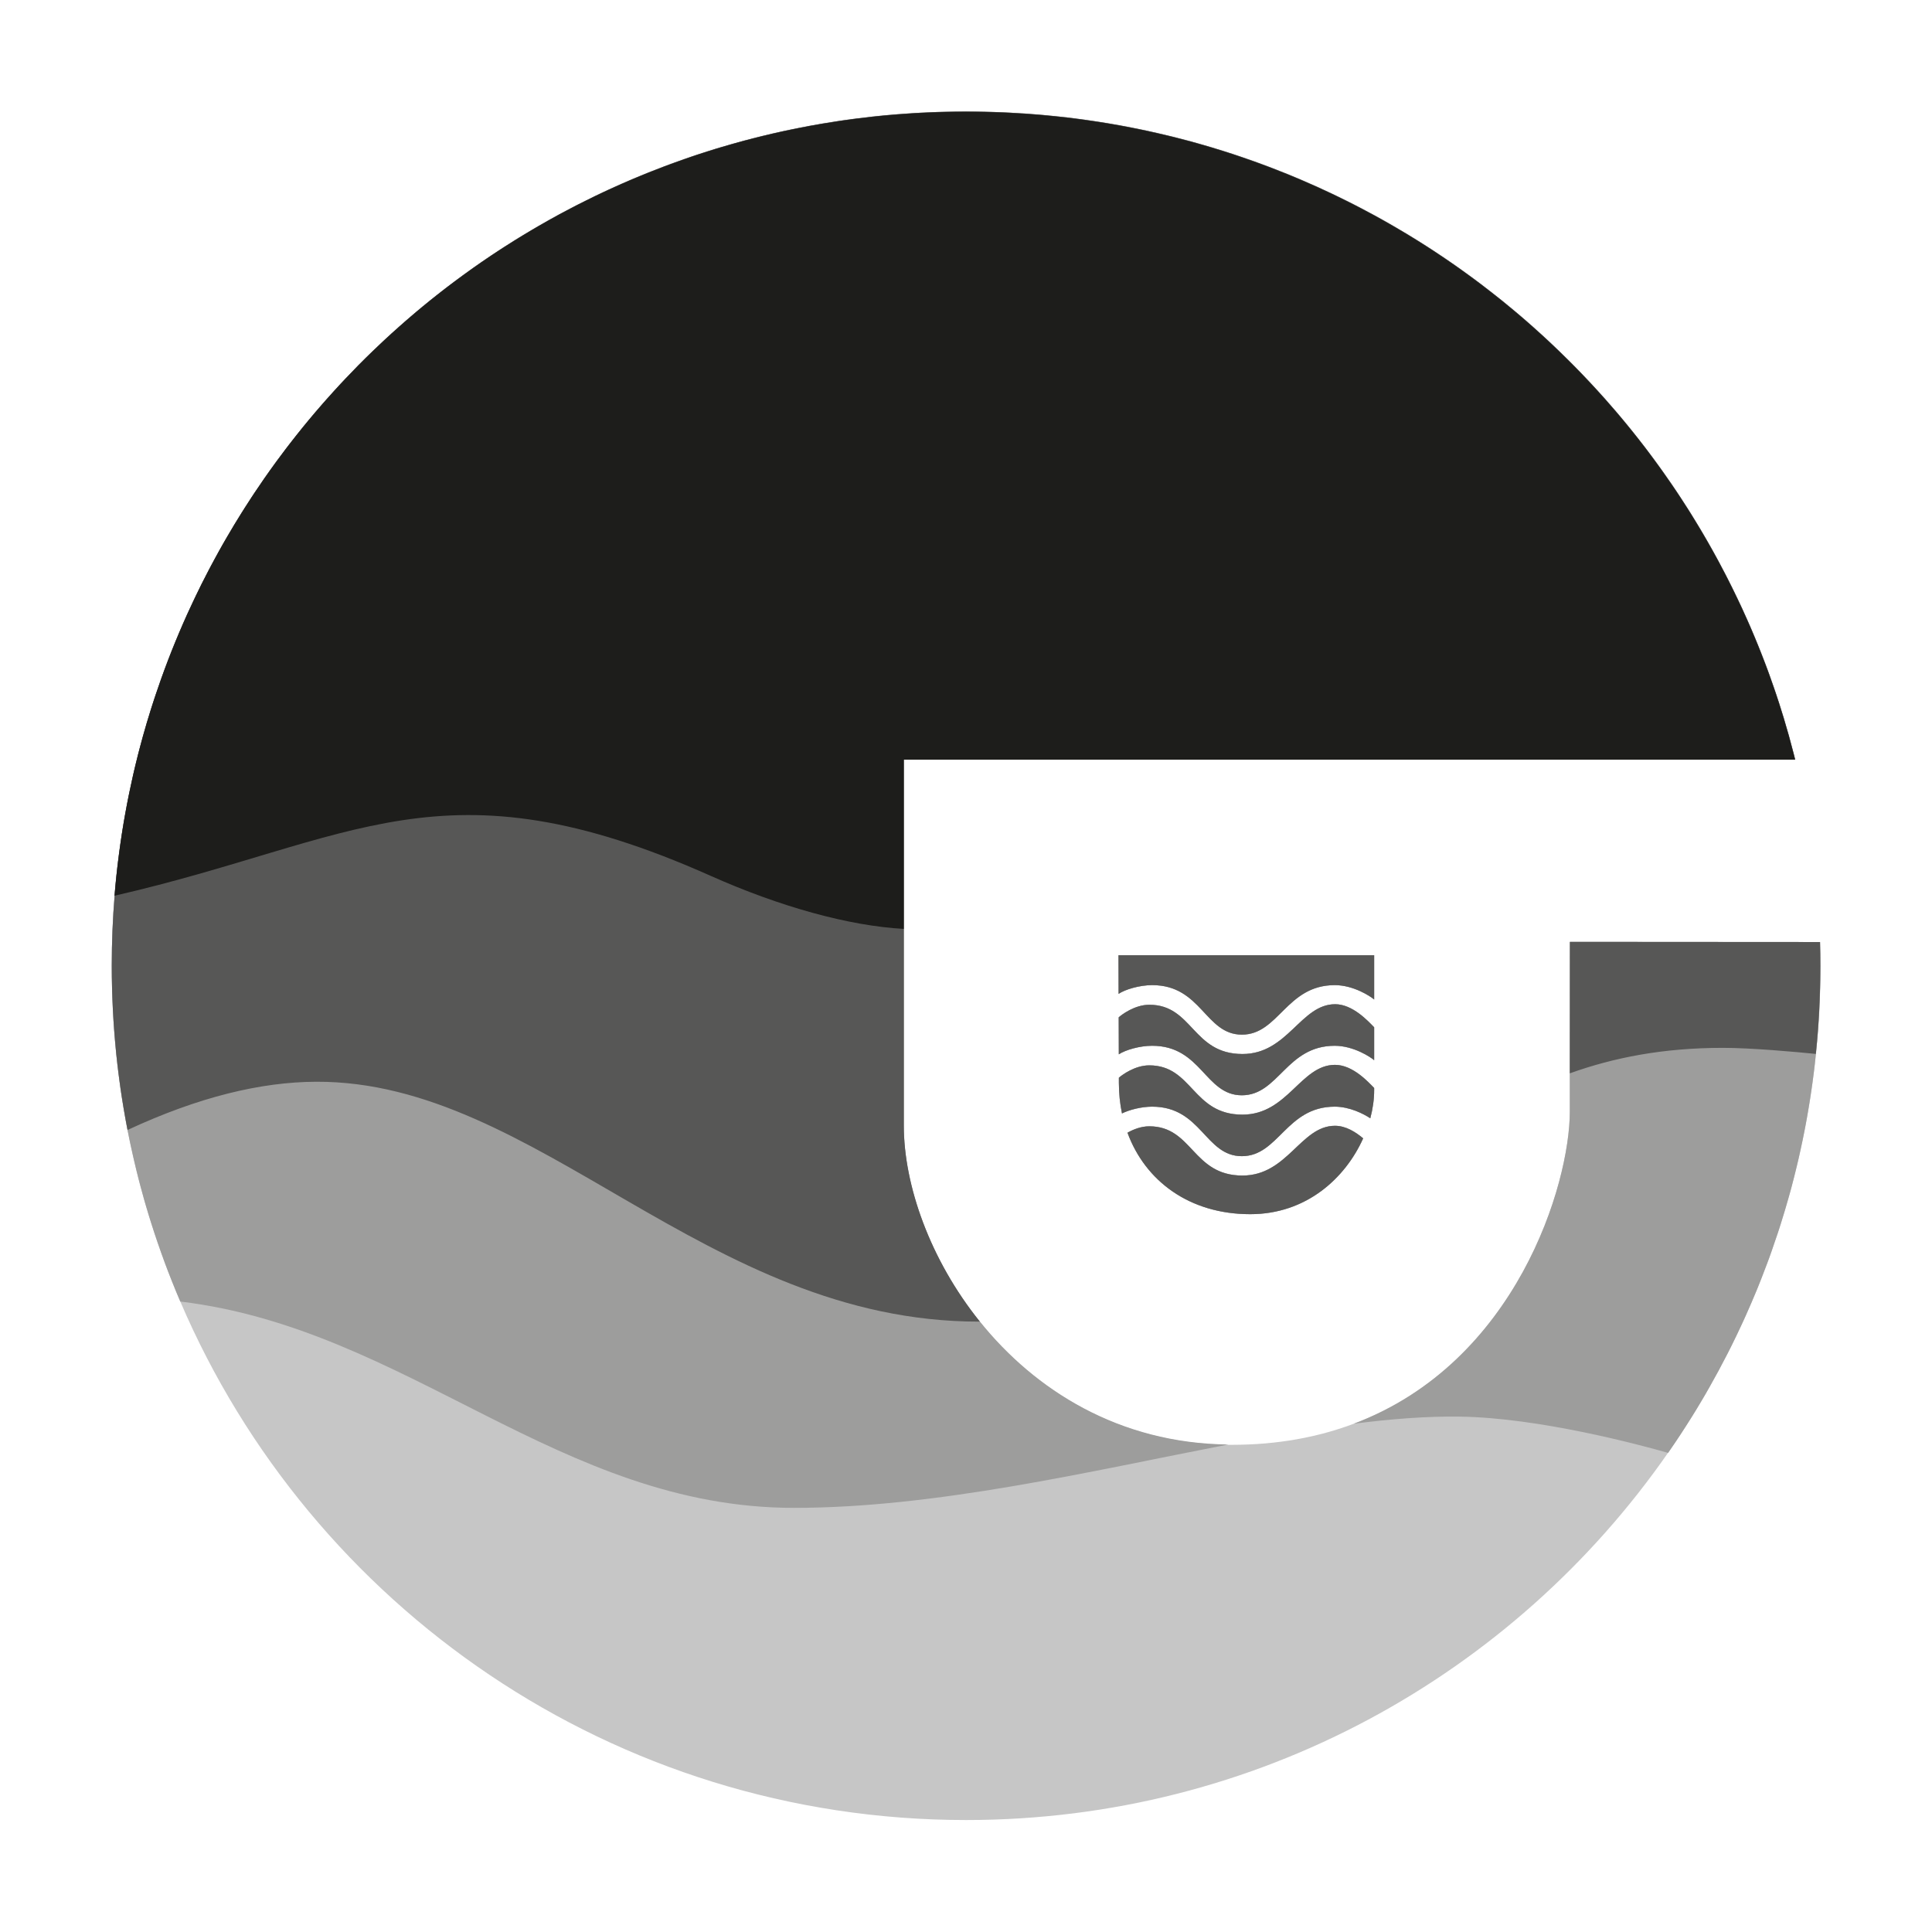
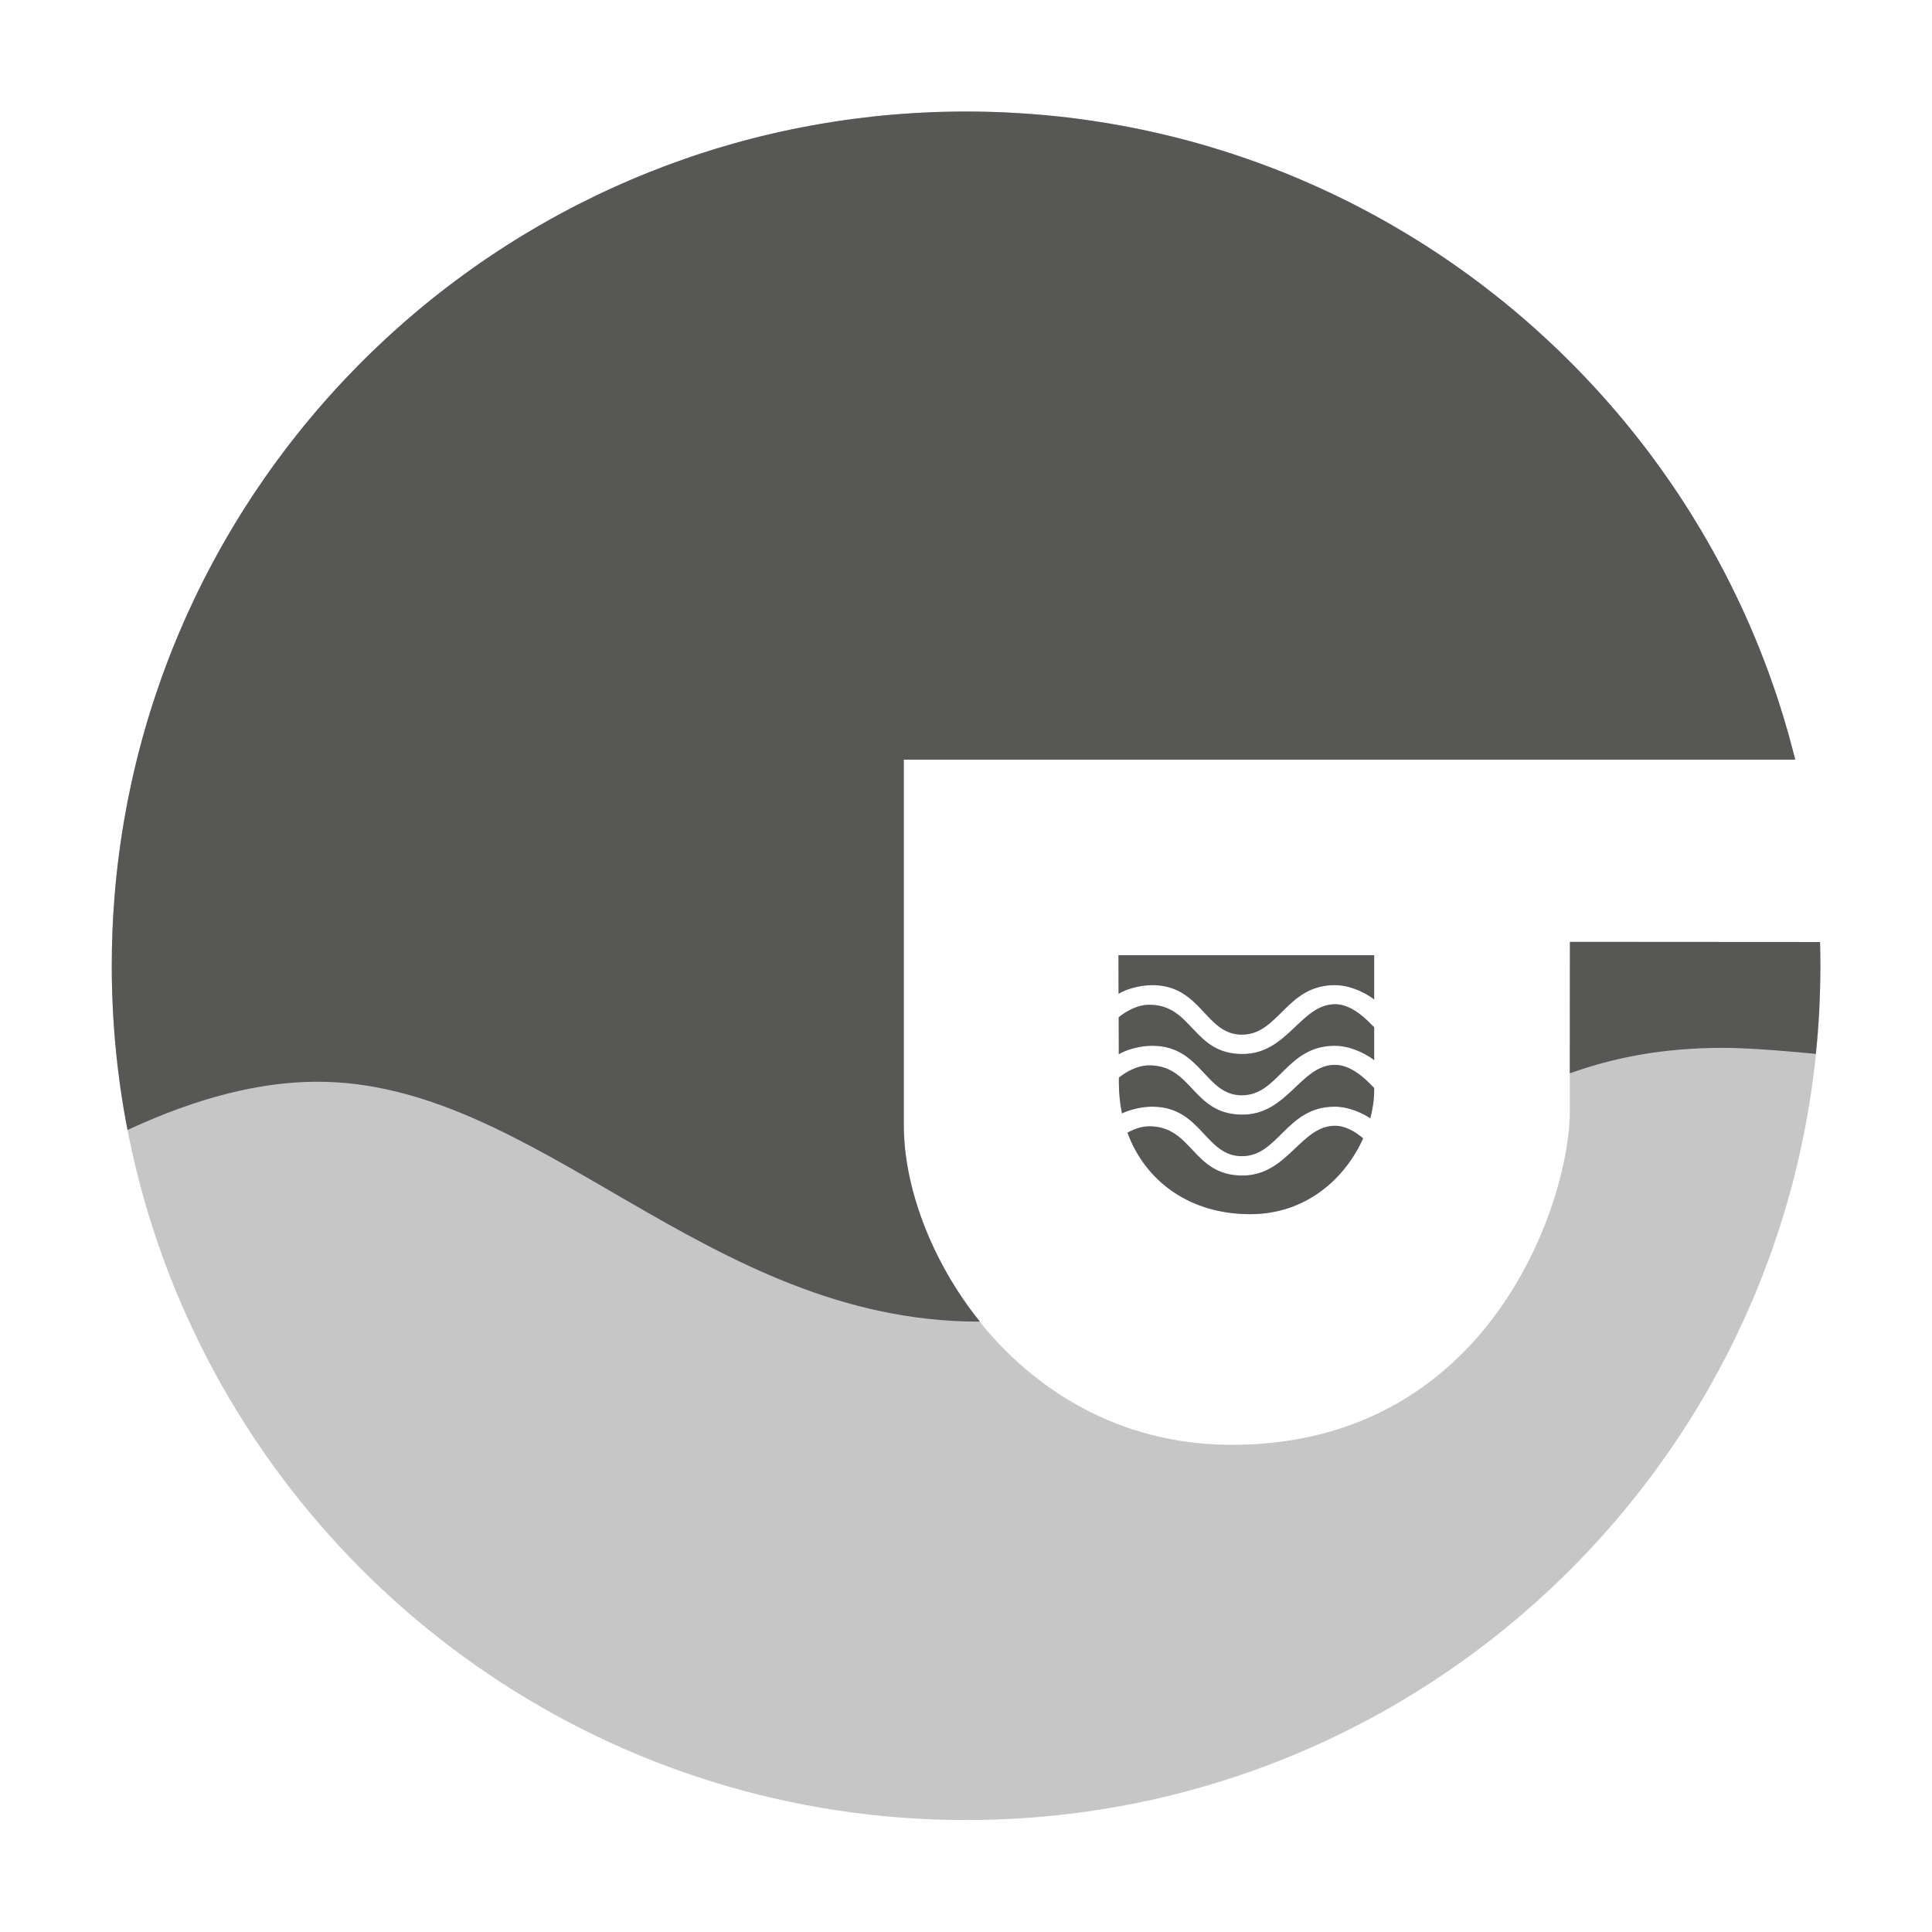
<svg xmlns="http://www.w3.org/2000/svg" id="Ebene_2" viewBox="0 0 1080 1080">
  <defs>
    <style>.cls-1{fill:#575756;}.cls-2{fill:#9d9d9c;}.cls-3{fill:#c6c6c6;}.cls-4{fill:#1d1d1b;}</style>
  </defs>
  <path class="cls-3" d="m746.31,561.37c-19.2,0-26.47,27.83-51.74,27.83-28.01,0-27.79-27.53-52.1-27.53-8.23,0-15.55,5.62-17.11,7.03h0s.06,20.67.06,20.67c3.65-2.43,11.65-4.78,18.64-4.78,27.59,0,29.56,27.68,50.14,27.68s24.86-27.68,51.91-27.68c10.61,0,20.24,6.44,22.05,8.07v-18.4c-3.31-3.35-11.92-12.9-21.85-12.9Zm-.03,67.95c-19.2,0-26.47,27.82-51.74,27.82-28.02,0-27.79-27.53-52.1-27.53-4.63,0-8.97,1.78-12.17,3.57,9.92,27.04,34.67,45.55,68.63,45.55,31.38,0,53.16-20.18,63.11-42.39-4.16-3.51-9.7-7.02-15.73-7.02Zm0-34.06c-19.2,0-26.47,27.83-51.74,27.83-28.02,0-27.79-27.55-52.1-27.55-8.02,0-15.16,5.33-16.98,6.9v2.86c.01,5.91.6,11.65,1.74,17.11,4.1-2.03,10.86-3.78,16.86-3.78,27.59,0,29.56,27.68,50.14,27.68s24.86-27.68,51.91-27.68c8.35,0,16.09,3.98,19.89,6.49,1.43-5.36,2.16-10.66,2.16-15.65v-1.29c-3.3-3.33-11.92-12.92-21.88-12.92Zm-121.04-61.28l.06,21.59c3.59-2.44,11.7-4.88,18.79-4.88,27.59,0,29.56,27.68,50.14,27.68s24.86-27.68,51.91-27.68c10.57,0,20.15,6.37,22.02,8.05v-24.76h-142.92Zm392.14-7.38l-139.79-.09-.05,73.49v21.4c-.01,40.42-29.68,140.18-120.73,174.46-19.75,7.45-42.38,11.8-68.24,11.8-.69,0-1.38,0-2.05-.01-61.05-.65-107.98-30.41-138.77-68.69-27.86-34.63-42.54-76.26-42.54-109.64v-204.66h498.33c-.29-1.16-.57-2.3-.87-3.46-1.7-6.69-3.56-13.34-5.55-19.9-.83-2.76-1.69-5.49-2.57-8.22-.17-.52-.34-1.04-.51-1.56-.4-1.24-.81-2.47-1.22-3.69-.42-1.24-.83-2.47-1.26-3.69-.85-2.48-1.72-4.94-2.61-7.4-.29-.77-.56-1.52-.84-2.29-.39-1.07-.79-2.13-1.2-3.2-.45-1.21-.91-2.4-1.38-3.6-.39-1-.77-2-1.17-2.99-.51-1.29-1.01-2.56-1.53-3.84-.64-1.59-1.27-3.16-1.94-4.72-.47-1.13-.95-2.26-1.43-3.38-.39-.91-.78-1.82-1.17-2.73-.56-1.3-1.13-2.61-1.72-3.9-.49-1.12-.99-2.24-1.51-3.34-.32-.74-.66-1.5-1.01-2.24-.4-.9-.82-1.78-1.25-2.68-.55-1.18-1.1-2.37-1.68-3.54-.65-1.35-1.29-2.69-1.95-4.03-.35-.74-.72-1.49-1.09-2.22-.73-1.48-1.47-2.95-2.22-4.42-.47-.91-.92-1.82-1.39-2.72-1.13-2.2-2.29-4.39-3.46-6.57-.45-.84-.91-1.7-1.38-2.55-.68-1.25-1.35-2.48-2.04-3.71-.86-1.55-1.72-3.08-2.6-4.61-.55-.96-1.09-1.92-1.66-2.89,0-.01-.01-.04-.04-.05-.48-.84-.98-1.7-1.48-2.55-.56-.96-1.12-1.91-1.7-2.86-.29-.48-.57-.96-.86-1.43-.7-1.2-1.42-2.37-2.16-3.55-.36-.59-.73-1.18-1.09-1.77-.35-.59-.71-1.17-1.09-1.76-.51-.81-1.01-1.62-1.53-2.43-1.24-1.95-2.5-3.9-3.77-5.84-.6-.91-1.2-1.83-1.81-2.74-.61-.91-1.22-1.82-1.83-2.73-.57-.85-1.14-1.69-1.73-2.54-1.16-1.69-2.33-3.37-3.51-5.04-.47-.66-.94-1.33-1.4-1.99-.68-.96-1.36-1.91-2.05-2.86-.96-1.34-1.94-2.68-2.92-4-.95-1.29-1.91-2.57-2.87-3.85l-2.22-2.93c-1.18-1.55-2.38-3.09-3.6-4.63-.96-1.24-1.94-2.46-2.93-3.68-.05-.09-.13-.18-.21-.27-.38-.48-.77-.96-1.17-1.44-.04-.08-.1-.14-.18-.22-.72-.9-1.44-1.79-2.18-2.68-.95-1.16-1.9-2.3-2.86-3.44-.95-1.14-1.91-2.29-2.89-3.42-1.94-2.26-3.89-4.51-5.88-6.75-1.27-1.43-2.55-2.85-3.84-4.26-.59-.66-1.2-1.31-1.81-1.98-.71-.79-1.44-1.57-2.17-2.35-.91-.98-1.82-1.95-2.76-2.93-.95-1.01-1.91-2.02-2.87-3.02-.75-.79-1.52-1.57-2.29-2.35-.75-.79-1.52-1.57-2.3-2.34-.86-.87-1.72-1.73-2.57-2.57-1.74-1.74-3.48-3.45-5.24-5.14-1.31-1.27-2.64-2.54-3.97-3.78-.65-.62-1.31-1.24-1.96-1.85-.17-.17-.34-.33-.52-.48-.64-.6-1.27-1.18-1.91-1.77-.68-.62-1.35-1.25-2.03-1.85-1.42-1.29-2.83-2.56-4.26-3.84-1.34-1.2-2.69-2.38-4.04-3.55-.86-.75-1.73-1.5-2.6-2.24-.65-.56-1.3-1.12-1.96-1.66-.65-.56-1.31-1.11-1.96-1.65-2.09-1.75-4.2-3.48-6.3-5.19-.53-.43-1.05-.85-1.59-1.27-1.62-1.3-3.26-2.59-4.89-3.86-1.81-1.43-3.63-2.82-5.46-4.21-.77-.57-1.53-1.14-2.3-1.73-.75-.57-1.52-1.13-2.27-1.69-.77-.57-1.53-1.13-2.3-1.68-.05-.05-.1-.09-.16-.12-1.26-.92-2.52-1.83-3.78-2.73-.59-.43-1.16-.83-1.74-1.24-1.24-.88-2.47-1.75-3.72-2.61-1.34-.94-2.69-1.86-4.04-2.77-1.82-1.25-3.65-2.47-5.49-3.67-.81-.52-1.6-1.05-2.4-1.57-.81-.53-1.61-1.05-2.42-1.56-1.61-1.04-3.24-2.07-4.86-3.08-4.06-2.54-8.16-5.01-12.3-7.41-1.17-.69-2.34-1.36-3.51-2.03-1.53-.88-3.07-1.75-4.61-2.61-1.3-.73-2.6-1.44-3.91-2.16-2.33-1.27-4.65-2.51-6.99-3.73-.74-.39-1.5-.78-2.25-1.17-.75-.4-1.5-.78-2.25-1.16-1.3-.66-2.61-1.33-3.93-1.98-1.91-.96-3.82-1.9-5.75-2.82-.87-.42-1.74-.83-2.61-1.25-5.29-2.52-10.65-4.94-16.05-7.25-.83-.35-1.65-.71-2.48-1.07-4.32-1.83-8.67-3.59-13.05-5.28-1.46-.57-2.91-1.13-4.37-1.68-1.95-.74-3.91-1.47-5.88-2.17-.64-.23-1.27-.47-1.91-.69-2.22-.81-4.45-1.57-6.68-2.33-1.66-.57-3.33-1.13-5-1.68-1.57-.52-3.15-1.03-4.73-1.52-2.35-.75-4.71-1.48-7.07-2.18-1.55-.47-3.11-.92-4.65-1.36-.91-.27-1.82-.53-2.73-.78-.91-.26-1.82-.52-2.73-.77-.71-.2-1.43-.39-2.14-.59-2.87-.78-5.77-1.53-8.67-2.25-.66-.17-1.34-.34-2-.49-2.34-.59-4.68-1.14-7.02-1.66-1.5-.35-3-.69-4.5-1.01-.65-.16-1.3-.3-1.96-.43-.98-.22-1.96-.43-2.95-.62-7.85-1.64-15.77-3.08-23.76-4.32-1.05-.17-2.11-.33-3.16-.48-1.68-.26-3.35-.49-5.03-.73-1.5-.21-3-.42-4.51-.6-3.22-.42-6.47-.81-9.72-1.14-.82-.09-1.65-.18-2.48-.26-4.52-.47-9.06-.87-13.62-1.2-.77-.05-1.53-.12-2.3-.17-3.24-.22-6.47-.42-9.71-.57-.66-.04-1.34-.06-2-.09-1.72-.08-3.45-.14-5.16-.2-1.91-.08-3.82-.13-5.75-.17-1.65-.04-3.3-.07-4.95-.08-1.89-.03-3.78-.04-5.67-.04s-3.91.01-5.86.04c-1.95.03-3.9.05-5.85.1-1.62.04-3.26.09-4.89.14-.61.03-1.22.04-1.83.07-1.31.05-2.63.1-3.94.17-.7.04-1.42.06-2.12.1-1.14.05-2.29.12-3.42.18-.91.05-1.83.1-2.74.17-2.5.16-4.99.32-7.48.53-1.56.12-3.12.25-4.67.39-1,.08-2,.17-3,.27-1,.09-1.99.2-2.99.3-.98.09-1.94.19-2.9.3-.35.04-.7.08-1.07.12-2.85.31-5.68.65-8.5,1.01-.1,0-.2.01-.29.04-.03-.01-.05,0-.06.01-.85.1-1.69.21-2.54.33-.16.01-.3.04-.45.07-.96.12-1.91.25-2.86.39-.16.01-.3.04-.46.06-1.04.14-2.07.3-3.11.45-2.89.43-5.77.88-8.63,1.37-.56.09-1.12.19-1.68.29-4.15.7-8.28,1.47-12.39,2.3-1.39.27-2.78.56-4.17.84-1.39.29-2.78.59-4.17.88-.73.16-1.47.32-2.21.49-1.29.27-2.57.57-3.86.87-1.82.42-3.65.86-5.47,1.3-1.78.43-3.57.88-5.36,1.34-3.31.85-6.63,1.73-9.92,2.66-.78.22-1.55.44-2.33.66-1.86.52-3.72,1.07-5.56,1.61-1.13.34-2.25.68-3.37,1.01-1.51.47-3.02.94-4.52,1.42-.83.26-1.65.52-2.47.79-1.2.38-2.39.77-3.59,1.17-.56.2-1.12.38-1.66.56-.38.12-.74.25-1.12.38-1.36.47-2.7.94-4.06,1.4-2.48.86-4.97,1.74-7.44,2.67-1.29.47-2.56.95-3.83,1.43-2.17.82-4.34,1.65-6.5,2.52-.85.33-1.69.66-2.54,1-1.25.49-2.51,1-3.77,1.53-.94.38-1.87.77-2.81,1.17-1.11.46-2.21.91-3.3,1.39-1.61.68-3.2,1.38-4.8,2.08-1.26.55-2.52,1.12-3.77,1.69-1.12.49-2.24,1-3.35,1.52-1.1.51-2.2,1.01-3.3,1.53-1.53.72-3.06,1.44-4.58,2.18-3.3,1.6-6.59,3.24-9.85,4.9-.96.49-1.94.99-2.9,1.51-.98.51-1.95,1.01-2.91,1.53-.91.47-1.81.95-2.72,1.44-.57.3-1.14.61-1.72.92-3.82,2.08-7.6,4.2-11.36,6.38-1.24.71-2.47,1.43-3.69,2.16-1.65.98-3.3,1.96-4.94,2.96-.78.45-1.55.94-2.33,1.42-.78.48-1.56.96-2.33,1.44-1.76,1.09-3.5,2.2-5.23,3.31-.39.23-.78.48-1.16.74-.91.59-1.82,1.17-2.72,1.77-.96.61-1.91,1.25-2.86,1.89-.35.25-.71.48-1.08.71-1.13.75-2.26,1.51-3.38,2.29-.55.36-1.08.73-1.61,1.1-.23.16-.47.31-.72.49-1.3.9-2.61,1.81-3.91,2.73-.81.56-1.62,1.14-2.43,1.73-1.2.86-2.39,1.72-3.59,2.59-1.57,1.13-3.13,2.29-4.69,3.46-.78.59-1.56,1.16-2.33,1.75-.78.57-1.56,1.17-2.33,1.77-.75.58-1.52,1.17-2.27,1.75-1.13.87-2.26,1.75-3.38,2.65-1.13.88-2.25,1.78-3.37,2.68-1.5,1.2-2.98,2.41-4.45,3.63-1.16.95-2.3,1.9-3.43,2.86-1.13.95-2.26,1.91-3.39,2.89-1.13.96-2.25,1.94-3.38,2.92-1.12.98-2.22,1.96-3.34,2.95-1.27,1.12-2.54,2.25-3.78,3.39-1,.9-1.99,1.81-2.98,2.73-.66.61-1.33,1.22-1.99,1.86-1.44,1.34-2.87,2.69-4.29,4.06-.42.38-.82.78-1.24,1.18-.81.77-1.6,1.55-2.39,2.33-.53.52-1.07,1.04-1.6,1.56-1.43,1.42-2.85,2.83-4.25,4.25-2.4,2.44-4.78,4.9-7.11,7.37-1.12,1.17-2.22,2.37-3.33,3.55-1.14,1.24-2.27,2.47-3.39,3.71-1.26,1.38-2.51,2.77-3.74,4.17-.64.72-1.26,1.42-1.89,2.13-1.55,1.76-3.07,3.52-4.58,5.3-1.2,1.4-2.38,2.82-3.56,4.24-1.04,1.24-2.07,2.5-3.08,3.74-1.24,1.51-2.46,3.03-3.65,4.55-.9,1.13-1.78,2.26-2.66,3.39-.61.77-1.21,1.53-1.79,2.3-.6.77-1.18,1.55-1.77,2.31-1.62,2.12-3.21,4.25-4.78,6.4-.49.66-.99,1.34-1.47,2.02-.82,1.12-1.64,2.25-2.43,3.37-1.07,1.48-2.11,2.98-3.15,4.47-1.82,2.61-3.61,5.24-5.37,7.89-.53.79-1.05,1.57-1.57,2.37-1.33,2-2.64,4.02-3.91,6.05-.65,1.01-1.29,2.03-1.92,3.04-2.74,4.37-5.41,8.77-7.99,13.23-.83,1.42-1.64,2.82-2.46,4.25-.77,1.36-1.55,2.73-2.3,4.11-.75,1.38-1.51,2.76-2.26,4.13-.7,1.29-1.39,2.57-2.08,3.87-.35.64-.69,1.27-1.01,1.92-.31.59-.62,1.17-.92,1.77-2.2,4.2-4.32,8.42-6.36,12.7-.6,1.22-1.18,2.44-1.75,3.68-1.13,2.37-2.24,4.76-3.32,7.15-.75,1.68-1.51,3.35-2.24,5.04-.74,1.69-1.47,3.38-2.18,5.07-.73,1.7-1.43,3.39-2.13,5.11-.7,1.7-1.39,3.41-2.07,5.12-.69,1.72-1.35,3.43-2.01,5.16-.66,1.73-1.31,3.46-1.95,5.19-.65,1.74-1.27,3.47-1.9,5.23-1,2.78-1.96,5.59-2.9,8.41-.31.9-.61,1.78-.9,2.68-.42,1.24-.82,2.48-1.21,3.73-.26.81-.51,1.62-.77,2.43-1.55,4.9-3.02,9.83-4.39,14.79-.48,1.74-.96,3.48-1.42,5.24-.43,1.56-.83,3.13-1.24,4.71-.44,1.75-.88,3.52-1.31,5.29-.22.88-.43,1.78-.64,2.66-.22.88-.43,1.78-.62,2.66-.16.7-.33,1.4-.48,2.11-.65,2.86-1.27,5.73-1.86,8.61-.16.77-.31,1.52-.47,2.29-.31,1.53-.61,3.07-.91,4.61-.35,1.86-.7,3.71-1.03,5.58-.29,1.53-.55,3.08-.81,4.63-.14.81-.27,1.62-.4,2.44-.23,1.38-.45,2.76-.66,4.13-.29,1.89-.57,3.76-.83,5.64-.22,1.55-.43,3.09-.64,4.64-.21,1.55-.4,3.11-.59,4.65-.14,1.08-.27,2.16-.39,3.24-.2,1.7-.39,3.42-.57,5.14-.38,3.6-.7,7.21-1,10.84-1.07,12.95-1.6,26.05-1.6,39.27,0,4.12.05,8.23.16,12.32.01.46.03.91.04,1.35.01.45.03.91.05,1.36.03,1.13.06,2.27.1,3.42,0,.08,0,.14.01.21.06,1.98.16,3.94.26,5.92,0,.09.01.18.01.26.1,1.96.21,3.93.34,5.89.06,1.01.13,2.03.21,3.04.05.79.1,1.59.17,2.38.03.32.05.66.08.99.01.29.04.57.06.86.12,1.6.26,3.2.4,4.8.01.27.04.55.08.82.14,1.73.31,3.47.49,5.21.01.17.03.35.05.52.18,1.83.38,3.67.6,5.5.01.2.04.39.06.57.03.21.04.42.08.62.03.21.04.4.08.61.04.47.09.94.16,1.4.05.47.1.94.17,1.4.05.47.12.92.18,1.39.01.21.04.42.08.62.06.53.13,1.07.21,1.6.04.35.09.71.14,1.07.04.35.09.71.14,1.07l.04.23c.08.69.18,1.38.27,2.05.08.52.14,1.03.22,1.53.01.12.04.23.05.34.03.17.05.34.08.52.13.94.27,1.87.42,2.81.04.27.08.53.12.81.04.23.08.47.12.7s.08.45.12.69c0,.04,0,.08.01.12.01.1.03.19.05.29.16,1.12.34,2.24.53,3.35.08.48.16.96.25,1.44.03.18.05.36.09.55.05.36.12.73.2,1.08.05.29.09.57.14.85.08.52.17,1.03.26,1.53.08.44.16.88.23,1.33.04.23.09.48.14.71,0,.04,0,.08.01.1.09.49.18.98.27,1.46.25,1.38.51,2.76.78,4.13.85,4.35,1.74,8.68,2.73,12.99.27,1.33.57,2.64.9,3.95.4,1.79.83,3.58,1.27,5.36.43,1.76.86,3.5,1.31,5.23.33,1.29.66,2.57,1.01,3.85.66,2.55,1.36,5.08,2.08,7.6.36,1.3.74,2.59,1.12,3.86.47,1.6.95,3.21,1.44,4.8.4,1.34.81,2.66,1.24,3.99.58,1.89,1.2,3.77,1.81,5.64.62,1.89,1.25,3.76,1.89,5.62.62,1.83,1.26,3.64,1.91,5.46.04.13.09.27.14.4.61,1.73,1.24,3.44,1.87,5.16.04.12.09.22.12.34,1.34,3.61,2.73,7.2,4.16,10.78,1.46,3.65,2.95,7.28,4.5,10.88,72.92,170.44,242.15,289.85,439.26,289.85,162.63,0,306.25-81.28,392.5-205.43,1.34-1.94,2.68-3.89,3.99-5.84.91-1.35,1.82-2.72,2.72-4.08.96-1.46,1.92-2.93,2.86-4.41.87-1.35,1.74-2.7,2.59-4.07.51-.79,1-1.59,1.5-2.39.78-1.23,1.53-2.48,2.29-3.72,1-1.65,1.99-3.29,2.96-4.95.75-1.26,1.51-2.55,2.24-3.82.05-.08.1-.17.14-.25.59-1.01,1.17-2.01,1.73-3.03,3.56-6.27,6.98-12.61,10.26-19.03.74-1.43,1.46-2.87,2.17-4.32,1.78-3.56,3.5-7.15,5.17-10.75.57-1.2,1.13-2.42,1.68-3.63.4-.88.81-1.78,1.21-2.68,1.98-4.42,3.9-8.87,5.75-13.34.36-.9.74-1.81,1.1-2.7.13-.33.25-.64.38-.95.48-1.18.95-2.38,1.42-3.58,1.12-2.82,2.2-5.66,3.25-8.5.36-.98.73-1.95,1.09-2.94.42-1.16.83-2.33,1.25-3.5,1.22-3.45,2.39-6.89,3.54-10.36.36-1.09.71-2.18,1.07-3.28.3-.92.6-1.85.87-2.77,1.35-4.26,2.63-8.57,3.85-12.88.42-1.43.82-2.86,1.21-4.3.18-.68.36-1.34.55-2.01,1.04-3.91,2.05-7.85,2.99-11.8.31-1.22.6-2.46.88-3.69.09-.42.2-.83.29-1.25.31-1.31.6-2.63.88-3.95.83-3.72,1.61-7.46,2.34-11.22.23-1.2.47-2.39.69-3.59.26-1.35.51-2.7.74-4.07.32-1.75.62-3.51.91-5.28.29-1.62.55-3.26.79-4.9.25-1.51.47-3.03.69-4.55.23-1.52.44-3.04.65-4.56.29-2.09.56-4.2.82-6.3.17-1.35.33-2.72.48-4.07.22-1.9.43-3.8.61-5.71.01-.1.03-.21.04-.31.2-1.91.38-3.84.55-5.76.01-.09.01-.18.03-.27.01-.19.04-.39.05-.58.16-1.65.29-3.32.42-4.97.01-.17.03-.34.04-.49.03-.44.06-.87.09-1.3.12-1.46.21-2.93.3-4.41.01-.12.03-.25.03-.38.06-.99.13-1.98.18-2.96.05-.94.1-1.87.16-2.81v-.17s.01-.09.01-.14c.04-.75.08-1.52.1-2.29l.04-1.01c.03-.35.04-.69.05-1.04.03-.45.04-.91.06-1.36.06-1.89.13-3.77.18-5.67.01-.29.01-.59.03-.88.01-.42.03-.84.03-1.27.03-1.13.05-2.27.07-3.42,0-.05.01-.12,0-.17.01-.74.03-1.47.03-2.21.03-1.75.04-3.5.04-5.25,0-4.49-.06-8.96-.2-13.4Z" />
-   <path class="cls-2" d="m547.75,738.95c-27.86-34.63-42.54-76.26-42.54-109.64v-204.66h498.33c-.29-1.16-.57-2.3-.87-3.46-1.7-6.69-3.56-13.34-5.55-19.9-.83-2.76-1.69-5.49-2.57-8.22-.17-.52-.34-1.04-.51-1.56-.4-1.24-.81-2.47-1.22-3.69-.42-1.24-.83-2.47-1.26-3.69-.85-2.48-1.72-4.94-2.61-7.4-.29-.77-.56-1.52-.84-2.29-.39-1.07-.79-2.13-1.2-3.2-.45-1.21-.91-2.4-1.38-3.6-.39-1-.77-2-1.17-2.99-.51-1.29-1.01-2.56-1.53-3.84-.64-1.59-1.27-3.16-1.94-4.72-.47-1.13-.95-2.26-1.43-3.38-.39-.91-.78-1.82-1.17-2.73-.56-1.3-1.13-2.61-1.72-3.9-.49-1.12-.99-2.24-1.51-3.34-.32-.74-.66-1.5-1.01-2.24-.4-.9-.82-1.78-1.25-2.68-.55-1.18-1.1-2.37-1.68-3.54-.65-1.35-1.29-2.69-1.95-4.03-.35-.74-.72-1.49-1.09-2.22-.73-1.48-1.47-2.95-2.22-4.42-.47-.91-.92-1.82-1.39-2.72-1.13-2.2-2.29-4.39-3.46-6.57-.45-.84-.91-1.7-1.38-2.55-.68-1.25-1.35-2.48-2.04-3.71-.86-1.55-1.72-3.08-2.6-4.61-.55-.96-1.09-1.92-1.66-2.89,0-.01-.01-.04-.04-.05-.48-.84-.98-1.7-1.48-2.55-.56-.96-1.12-1.91-1.7-2.86-.29-.48-.57-.96-.86-1.43-.7-1.2-1.42-2.37-2.16-3.55-.36-.59-.73-1.18-1.09-1.77-.35-.59-.71-1.17-1.09-1.76-.51-.81-1.01-1.62-1.53-2.43-1.24-1.95-2.5-3.9-3.77-5.84-.6-.91-1.2-1.83-1.81-2.74-.61-.91-1.22-1.82-1.83-2.73-.57-.85-1.14-1.69-1.73-2.54-1.16-1.69-2.33-3.37-3.51-5.04-.47-.66-.94-1.33-1.4-1.99-.68-.96-1.36-1.91-2.05-2.86-.96-1.34-1.94-2.68-2.92-4-.95-1.29-1.91-2.57-2.87-3.85l-2.22-2.93c-1.18-1.55-2.38-3.09-3.6-4.63-.96-1.24-1.94-2.46-2.93-3.68-.05-.09-.13-.18-.21-.27-.38-.48-.77-.96-1.17-1.44-.04-.08-.1-.14-.18-.22-.72-.9-1.44-1.79-2.18-2.68-.95-1.16-1.9-2.3-2.86-3.44-.95-1.14-1.91-2.29-2.89-3.42-1.94-2.26-3.89-4.51-5.88-6.75-1.27-1.43-2.55-2.85-3.84-4.26-.59-.66-1.2-1.31-1.81-1.98-.71-.79-1.44-1.57-2.17-2.35-.91-.98-1.82-1.95-2.76-2.93-.95-1.01-1.91-2.02-2.87-3.02-.75-.79-1.52-1.57-2.29-2.35-.75-.79-1.52-1.57-2.3-2.34-.86-.87-1.72-1.73-2.57-2.57-1.74-1.74-3.48-3.45-5.24-5.14-1.31-1.27-2.64-2.54-3.97-3.78-.65-.62-1.31-1.24-1.96-1.85-.17-.17-.34-.33-.52-.48-.64-.6-1.27-1.18-1.91-1.77-.68-.62-1.35-1.25-2.03-1.85-1.42-1.29-2.83-2.56-4.26-3.84-1.34-1.2-2.69-2.38-4.04-3.55-.86-.75-1.73-1.5-2.6-2.24-.65-.56-1.3-1.12-1.96-1.66-.65-.56-1.31-1.11-1.96-1.65-2.09-1.75-4.2-3.48-6.3-5.19-.53-.43-1.05-.85-1.59-1.27-1.62-1.3-3.26-2.59-4.89-3.86-1.81-1.43-3.63-2.82-5.46-4.21-.77-.57-1.53-1.14-2.3-1.73-.75-.57-1.52-1.13-2.27-1.69-.77-.57-1.53-1.13-2.3-1.68-.05-.05-.1-.09-.16-.12-1.26-.92-2.52-1.83-3.78-2.73-.59-.43-1.16-.83-1.74-1.24-1.24-.88-2.47-1.75-3.72-2.61-1.34-.94-2.69-1.86-4.04-2.77-1.82-1.25-3.65-2.47-5.49-3.67-.81-.52-1.6-1.05-2.4-1.57-.81-.53-1.61-1.05-2.42-1.56-1.61-1.04-3.24-2.07-4.86-3.08-4.06-2.54-8.16-5.01-12.3-7.41-1.17-.69-2.34-1.36-3.51-2.03-1.53-.88-3.07-1.75-4.61-2.61-1.3-.73-2.6-1.44-3.91-2.16-2.33-1.27-4.65-2.51-6.99-3.73-.74-.39-1.5-.78-2.25-1.17-.75-.4-1.5-.78-2.25-1.16-1.3-.66-2.61-1.33-3.93-1.98-1.91-.96-3.82-1.9-5.75-2.82-.87-.42-1.74-.83-2.61-1.25-5.29-2.52-10.65-4.94-16.05-7.25-.83-.35-1.65-.71-2.48-1.07-4.32-1.83-8.67-3.59-13.05-5.28-1.46-.57-2.91-1.13-4.37-1.68-1.95-.74-3.91-1.47-5.88-2.17-.64-.23-1.27-.47-1.91-.69-2.22-.81-4.45-1.57-6.68-2.33-1.66-.57-3.33-1.13-5-1.68-1.57-.52-3.15-1.03-4.73-1.52-2.35-.75-4.71-1.48-7.07-2.18-1.55-.47-3.11-.92-4.65-1.36-.91-.27-1.82-.53-2.73-.78-.91-.26-1.82-.52-2.73-.77-.71-.2-1.43-.39-2.14-.59-2.87-.78-5.77-1.53-8.67-2.25-.66-.17-1.34-.34-2-.49-2.34-.59-4.68-1.14-7.02-1.66-1.5-.35-3-.69-4.5-1.01-.65-.16-1.3-.3-1.96-.43-.98-.22-1.96-.43-2.95-.62-7.85-1.64-15.77-3.08-23.76-4.32-1.05-.17-2.11-.33-3.16-.48-1.68-.26-3.35-.49-5.03-.73-1.5-.21-3-.42-4.51-.6-3.22-.42-6.47-.81-9.72-1.14-.82-.09-1.65-.18-2.48-.26-4.52-.47-9.06-.87-13.62-1.2-.77-.05-1.53-.12-2.3-.17-3.24-.22-6.47-.42-9.71-.57-.66-.04-1.34-.06-2-.09-1.72-.08-3.45-.14-5.16-.2-1.91-.08-3.82-.13-5.75-.17-1.65-.04-3.3-.07-4.95-.08-1.89-.03-3.78-.04-5.67-.04s-3.91.01-5.86.04c-1.95.03-3.9.05-5.85.1-1.62.04-3.26.09-4.89.14-.61.03-1.22.04-1.83.07-1.31.05-2.63.1-3.94.17-.7.04-1.42.06-2.12.1-1.14.05-2.29.12-3.42.18-.91.05-1.83.1-2.74.17-2.5.16-4.99.32-7.48.53-1.56.12-3.12.25-4.67.39-1,.08-2,.17-3,.27-1,.09-1.99.2-2.99.3-.98.09-1.94.19-2.9.3-.35.04-.7.08-1.07.12-2.85.31-5.68.65-8.5,1.01-.1,0-.2.01-.29.04-.03-.01-.05,0-.06.01-.85.1-1.69.21-2.54.33-.16.01-.3.04-.45.07-.96.12-1.91.25-2.86.39-.16.01-.3.04-.46.06-1.04.14-2.07.3-3.11.45-2.89.43-5.77.88-8.63,1.37-.56.09-1.12.19-1.68.29-4.15.7-8.28,1.47-12.39,2.3-1.39.27-2.78.56-4.17.84-1.39.29-2.78.59-4.17.88-.73.16-1.47.32-2.21.49-1.29.27-2.57.57-3.86.87-1.82.42-3.65.86-5.47,1.3-1.78.43-3.57.88-5.36,1.34-3.31.85-6.63,1.73-9.92,2.66-.78.22-1.55.44-2.33.66-1.86.52-3.72,1.07-5.56,1.61-1.13.34-2.25.68-3.37,1.01-1.51.47-3.02.94-4.52,1.42-.83.26-1.65.52-2.47.79-1.2.38-2.39.77-3.59,1.17-.56.2-1.12.38-1.66.56-.38.12-.74.25-1.12.38-1.36.47-2.7.94-4.06,1.4-2.48.86-4.97,1.74-7.44,2.67-1.29.47-2.56.95-3.83,1.43-2.17.82-4.34,1.65-6.5,2.52-.85.33-1.69.66-2.54,1-1.25.49-2.51,1-3.77,1.53-.94.38-1.87.77-2.81,1.17-1.11.46-2.21.91-3.3,1.39-1.61.68-3.2,1.38-4.8,2.08-1.26.55-2.52,1.12-3.77,1.69-1.12.49-2.24,1-3.35,1.52-1.1.51-2.2,1.01-3.3,1.53-1.53.72-3.06,1.44-4.58,2.18-3.3,1.6-6.59,3.24-9.85,4.9-.96.49-1.94.99-2.9,1.51-.98.51-1.95,1.01-2.91,1.53-.91.47-1.81.95-2.72,1.44-.57.3-1.14.61-1.72.92-3.82,2.08-7.6,4.2-11.36,6.38-1.24.71-2.47,1.43-3.69,2.16-1.65.98-3.3,1.96-4.94,2.96-.78.45-1.55.94-2.33,1.42-.78.48-1.56.96-2.33,1.44-1.76,1.09-3.5,2.2-5.23,3.31-.39.23-.78.48-1.16.74-.91.59-1.82,1.17-2.72,1.77-.96.61-1.91,1.25-2.86,1.89-.35.25-.71.48-1.08.71-1.13.75-2.26,1.51-3.38,2.29-.55.36-1.08.73-1.61,1.1-.23.16-.47.31-.72.49-1.3.9-2.61,1.81-3.91,2.73-.81.56-1.62,1.14-2.43,1.73-1.2.86-2.39,1.72-3.59,2.59-1.57,1.13-3.13,2.29-4.69,3.46-.78.59-1.56,1.16-2.33,1.75-.78.57-1.56,1.17-2.33,1.77-.75.58-1.52,1.17-2.27,1.75-1.13.87-2.26,1.75-3.38,2.65-1.13.88-2.25,1.78-3.37,2.68-1.5,1.2-2.98,2.41-4.45,3.63-1.16.95-2.3,1.9-3.43,2.86-1.13.95-2.26,1.91-3.39,2.89-1.13.96-2.25,1.94-3.38,2.92-1.12.98-2.22,1.96-3.34,2.95-1.27,1.12-2.54,2.25-3.78,3.39-1,.9-1.99,1.81-2.98,2.73-.66.61-1.33,1.22-1.99,1.86-1.44,1.34-2.87,2.69-4.29,4.06-.42.38-.82.78-1.24,1.18-.81.77-1.6,1.55-2.39,2.33-.53.52-1.07,1.04-1.6,1.56-1.43,1.42-2.85,2.83-4.25,4.25-2.4,2.44-4.78,4.9-7.11,7.37-1.12,1.17-2.22,2.37-3.33,3.55-1.14,1.24-2.27,2.47-3.39,3.71-1.26,1.38-2.51,2.77-3.74,4.17-.64.72-1.26,1.42-1.89,2.13-1.55,1.76-3.07,3.52-4.58,5.3-1.2,1.4-2.38,2.82-3.56,4.24-1.04,1.24-2.07,2.5-3.08,3.74-1.24,1.51-2.46,3.03-3.65,4.55-.9,1.13-1.78,2.26-2.66,3.39-.61.77-1.21,1.53-1.79,2.3-.6.77-1.18,1.55-1.77,2.31-1.62,2.12-3.21,4.25-4.78,6.4-.49.66-.99,1.34-1.47,2.02-.82,1.12-1.64,2.25-2.43,3.37-1.07,1.48-2.11,2.98-3.15,4.47-1.82,2.61-3.61,5.24-5.37,7.89-.53.79-1.05,1.57-1.57,2.37-1.33,2-2.64,4.02-3.91,6.05-.65,1.01-1.29,2.03-1.92,3.04-2.74,4.37-5.41,8.77-7.99,13.23-.83,1.42-1.64,2.82-2.46,4.25-.77,1.36-1.55,2.73-2.3,4.11-.75,1.38-1.51,2.76-2.26,4.13-.7,1.29-1.39,2.57-2.08,3.87-.35.64-.69,1.27-1.01,1.92-.31.59-.62,1.17-.92,1.77-2.2,4.2-4.32,8.42-6.36,12.7-.6,1.22-1.18,2.44-1.75,3.68-1.13,2.37-2.24,4.76-3.32,7.15-.75,1.68-1.51,3.35-2.24,5.04-.74,1.69-1.47,3.38-2.18,5.07-.73,1.7-1.43,3.39-2.13,5.11-.7,1.7-1.39,3.41-2.07,5.12-.69,1.72-1.35,3.43-2.01,5.16-.66,1.73-1.31,3.46-1.95,5.19-.65,1.74-1.27,3.47-1.9,5.23-1,2.78-1.96,5.59-2.9,8.41-.31.9-.61,1.78-.9,2.68-.42,1.24-.82,2.48-1.21,3.73-.26.81-.51,1.62-.77,2.43-1.55,4.9-3.02,9.83-4.39,14.79-.48,1.74-.96,3.48-1.42,5.24-.43,1.56-.83,3.13-1.24,4.71-.44,1.75-.88,3.52-1.31,5.29-.22.88-.43,1.78-.64,2.66-.22.88-.43,1.78-.62,2.66-.16.7-.33,1.4-.48,2.11-.65,2.86-1.27,5.73-1.86,8.61-.16.77-.31,1.52-.47,2.29-.31,1.53-.61,3.07-.91,4.61-.35,1.86-.7,3.71-1.03,5.58-.29,1.53-.55,3.08-.81,4.63-.14.81-.27,1.62-.4,2.44-.23,1.38-.45,2.76-.66,4.13-.29,1.89-.57,3.76-.83,5.64-.22,1.55-.43,3.09-.64,4.64-.21,1.55-.4,3.11-.59,4.65-.14,1.08-.27,2.16-.39,3.24-.2,1.7-.39,3.42-.57,5.14-.38,3.6-.7,7.21-1,10.84-1.07,12.95-1.6,26.05-1.6,39.27,0,4.12.05,8.23.16,12.32.01.46.03.91.04,1.35,0,.18,0,.35.01.52,0,.16.01.3.01.46.01.13.01.26.03.39.03,1.13.06,2.27.1,3.42,0,.08,0,.14.01.21.06,1.98.16,3.94.26,5.92,0,.09.01.18.01.26.1,1.96.21,3.93.34,5.89.06,1.01.13,2.03.21,3.04.05.79.1,1.59.17,2.38.03.32.05.66.08.99.01.29.04.57.06.86.12,1.6.26,3.2.4,4.8.01.27.04.55.08.82.14,1.73.31,3.47.49,5.21.01.17.03.35.05.52.18,1.83.38,3.67.6,5.5.01.2.04.39.06.57.03.21.04.42.08.62.03.21.04.4.08.61.16,1.4.32,2.81.51,4.2.01.21.04.42.08.62.06.53.13,1.07.21,1.6.04.35.09.71.14,1.07.04.35.09.71.14,1.07l.04.23c.08.69.18,1.38.27,2.05.08.52.14,1.03.22,1.53.01.12.04.23.05.34.03.17.05.34.08.52.13.94.27,1.87.42,2.81.04.27.08.53.12.81.04.23.08.47.12.7s.08.45.12.69c0,.04,0,.08.01.12.01.1.03.19.05.29.16,1.12.34,2.24.53,3.35.08.48.16.96.25,1.44.03.18.05.36.09.55.05.36.12.73.2,1.08.05.29.09.57.14.85.08.52.17,1.03.26,1.53.08.44.16.88.23,1.33.04.23.09.48.14.71,0,.04,0,.08.01.1.09.49.18.98.27,1.46.25,1.38.51,2.76.78,4.13.85,4.35,1.74,8.68,2.73,12.99.27,1.33.57,2.64.9,3.95.4,1.79.83,3.58,1.27,5.36.43,1.76.86,3.5,1.31,5.23.33,1.29.66,2.57,1.01,3.85.66,2.55,1.36,5.08,2.08,7.6.36,1.3.74,2.59,1.12,3.86.47,1.6.95,3.21,1.44,4.8.4,1.34.81,2.66,1.24,3.99.58,1.89,1.2,3.77,1.81,5.64.62,1.89,1.25,3.76,1.89,5.62.62,1.83,1.26,3.64,1.91,5.46.04.13.09.27.14.4.61,1.73,1.24,3.44,1.87,5.16.04.12.09.22.12.34,1.35,3.61,2.73,7.21,4.16,10.78,1.46,3.65,2.95,7.28,4.5,10.88,127.44,15.34,211.96,115.34,343.03,115.34,79.46,0,165.04-20.38,242.75-35.42-61.05-.65-107.98-30.41-138.77-68.69Zm198.56-177.58c-19.2,0-26.47,27.83-51.74,27.83-28.01,0-27.79-27.53-52.1-27.53-8.23,0-15.55,5.62-17.11,7.03h0s.06,20.67.06,20.67c3.65-2.43,11.65-4.78,18.64-4.78,27.59,0,29.56,27.68,50.14,27.68s24.86-27.68,51.91-27.68c10.61,0,20.24,6.44,22.05,8.07v-18.4c-3.31-3.35-11.92-12.9-21.85-12.9Zm-.03,67.95c-19.2,0-26.47,27.82-51.74,27.82-28.02,0-27.79-27.53-52.1-27.53-4.63,0-8.97,1.78-12.17,3.57,9.92,27.04,34.67,45.55,68.63,45.55,31.38,0,53.16-20.18,63.11-42.39-4.16-3.51-9.7-7.02-15.73-7.02Zm0-34.06c-19.2,0-26.47,27.83-51.74,27.83-28.02,0-27.79-27.55-52.1-27.55-8.02,0-15.16,5.33-16.98,6.9v2.86c.01,5.91.6,11.65,1.74,17.11,4.1-2.03,10.86-3.78,16.86-3.78,27.59,0,29.56,27.68,50.14,27.68s24.86-27.68,51.91-27.68c8.35,0,16.09,3.98,19.89,6.49,1.43-5.36,2.16-10.66,2.16-15.65v-1.29c-3.3-3.33-11.92-12.92-21.88-12.92Zm-121.04-61.28l.06,21.59c3.59-2.44,11.7-4.88,18.79-4.88,27.59,0,29.56,27.68,50.14,27.68s24.86-27.68,51.91-27.68c10.57,0,20.15,6.37,22.02,8.05v-24.76h-142.92Zm392.14-7.38l-139.79-.09-.05,73.49v21.4c-.01,40.42-29.68,140.18-120.73,174.46,20.92-2.68,40.78-4.22,59.25-3.96,44.25.61,100.53,15.73,116.43,20.27,1.34-1.94,2.68-3.89,3.99-5.84.91-1.35,1.82-2.72,2.72-4.08.96-1.46,1.92-2.93,2.86-4.41.87-1.35,1.74-2.7,2.59-4.07.51-.79,1-1.59,1.5-2.39.78-1.23,1.53-2.48,2.29-3.72,1-1.65,1.99-3.29,2.96-4.95.75-1.26,1.51-2.55,2.24-3.82.05-.08.1-.17.14-.25.59-1.01,1.17-2.01,1.73-3.03,3.56-6.27,6.98-12.61,10.26-19.03.74-1.43,1.46-2.87,2.17-4.32,1.78-3.56,3.5-7.15,5.17-10.75.57-1.2,1.13-2.42,1.68-3.63.4-.88.81-1.78,1.21-2.68,1.98-4.42,3.9-8.87,5.75-13.34.36-.9.74-1.81,1.1-2.7.13-.33.25-.64.38-.95.48-1.18.95-2.38,1.42-3.58,1.12-2.82,2.2-5.66,3.25-8.5.36-.98.73-1.95,1.09-2.94.42-1.16.83-2.33,1.25-3.5,1.22-3.45,2.39-6.89,3.54-10.36.36-1.09.71-2.18,1.07-3.28.3-.92.6-1.85.87-2.77,1.35-4.26,2.63-8.57,3.85-12.88.42-1.43.82-2.86,1.21-4.3.18-.68.36-1.34.55-2.01,1.04-3.91,2.05-7.85,2.99-11.8.31-1.22.6-2.46.88-3.69.09-.42.2-.83.29-1.25.31-1.31.6-2.63.88-3.95.83-3.72,1.61-7.46,2.34-11.22.23-1.2.47-2.39.69-3.59.26-1.35.51-2.7.74-4.07.32-1.75.62-3.51.91-5.28.29-1.62.55-3.26.79-4.9.25-1.51.47-3.03.69-4.55.23-1.52.44-3.04.65-4.56.29-2.09.56-4.2.82-6.3.17-1.35.33-2.72.48-4.07.22-1.9.43-3.8.61-5.71.01-.1.03-.21.04-.31.2-1.91.38-3.84.55-5.76.01-.09.01-.18.03-.27.01-.19.04-.39.05-.58.16-1.65.29-3.32.42-4.97,0-.09.01-.18.01-.27.01-.08.01-.16.03-.22.03-.44.06-.87.09-1.3.12-1.46.21-2.93.3-4.41.01-.12.03-.25.03-.38.06-.99.13-1.98.18-2.96.05-.94.1-1.87.16-2.81v-.17s.01-.09.01-.14c.04-.75.08-1.52.1-2.29l.04-1.01c.03-.35.04-.69.05-1.04.03-.45.04-.91.06-1.36.06-1.89.13-3.77.18-5.67.01-.29.01-.59.03-.88.01-.42.03-.84.03-1.27.03-1.13.05-2.27.07-3.42,0-.05.01-.12,0-.17.01-.74.03-1.47.03-2.21.03-1.75.04-3.5.04-5.25,0-4.49-.06-8.96-.2-13.4Z" />
  <path class="cls-1" d="m746.31,561.37c-19.2,0-26.47,27.83-51.74,27.83-28.01,0-27.79-27.53-52.1-27.53-8.23,0-15.55,5.62-17.11,7.03h0s.06,20.67.06,20.67c3.65-2.43,11.65-4.78,18.64-4.78,27.59,0,29.56,27.68,50.14,27.68s24.86-27.68,51.91-27.68c10.61,0,20.24,6.44,22.05,8.07v-18.4c-3.31-3.35-11.92-12.9-21.85-12.9Zm-.03,67.95c-19.2,0-26.47,27.82-51.74,27.82-28.02,0-27.79-27.53-52.1-27.53-4.63,0-8.97,1.78-12.17,3.57,9.92,27.04,34.67,45.55,68.63,45.55,31.38,0,53.16-20.18,63.11-42.39-4.16-3.51-9.7-7.02-15.73-7.02Zm0-34.06c-19.2,0-26.47,27.83-51.74,27.83-28.02,0-27.79-27.55-52.1-27.55-8.02,0-15.16,5.33-16.98,6.9v2.86c.01,5.91.6,11.65,1.74,17.11,4.1-2.03,10.86-3.78,16.86-3.78,27.59,0,29.56,27.68,50.14,27.68s24.86-27.68,51.91-27.68c8.35,0,16.09,3.98,19.89,6.49,1.43-5.36,2.16-10.66,2.16-15.65v-1.29c-3.3-3.33-11.92-12.92-21.88-12.92Zm-121.04-61.28l.06,21.59c3.59-2.44,11.7-4.88,18.79-4.88,27.59,0,29.56,27.68,50.14,27.68s24.86-27.68,51.91-27.68c10.57,0,20.15,6.37,22.02,8.05v-24.76h-142.92Zm-120.03-109.33h498.33c-.29-1.16-.57-2.3-.87-3.46-1.7-6.69-3.56-13.34-5.55-19.9-.83-2.76-1.69-5.49-2.57-8.22-.17-.52-.34-1.04-.51-1.56-.4-1.24-.81-2.47-1.22-3.69-.42-1.24-.83-2.47-1.26-3.69-.85-2.48-1.72-4.94-2.61-7.4-.29-.77-.56-1.52-.84-2.29-.39-1.07-.79-2.13-1.2-3.2-.45-1.21-.91-2.4-1.38-3.6-.39-1-.77-2-1.17-2.99-.51-1.29-1.01-2.56-1.53-3.84-.64-1.59-1.27-3.16-1.94-4.72-.47-1.13-.95-2.26-1.43-3.38-.39-.91-.78-1.82-1.17-2.73-.56-1.3-1.13-2.61-1.72-3.9-.49-1.12-.99-2.24-1.51-3.34-.32-.74-.66-1.5-1.01-2.24-.4-.9-.82-1.78-1.25-2.68-.55-1.18-1.1-2.37-1.68-3.54-.65-1.35-1.29-2.69-1.95-4.03-.35-.74-.72-1.49-1.09-2.22-.73-1.48-1.47-2.95-2.22-4.42-.47-.91-.92-1.82-1.39-2.72-1.13-2.2-2.29-4.39-3.46-6.57-.45-.84-.91-1.7-1.38-2.55-.68-1.25-1.35-2.48-2.04-3.71-.86-1.55-1.72-3.08-2.6-4.61-.55-.96-1.09-1.92-1.66-2.89,0-.01-.01-.04-.04-.05-.48-.84-.98-1.7-1.48-2.55-.56-.96-1.12-1.91-1.7-2.86-.29-.48-.57-.96-.86-1.43-.7-1.2-1.42-2.37-2.16-3.55-.36-.59-.73-1.18-1.09-1.77-.35-.59-.71-1.17-1.09-1.76-.51-.81-1.01-1.62-1.53-2.43-1.24-1.95-2.5-3.9-3.77-5.84-.6-.91-1.2-1.83-1.81-2.74-.61-.91-1.22-1.82-1.83-2.73-.57-.85-1.14-1.69-1.73-2.54-1.16-1.69-2.33-3.37-3.51-5.04-.47-.66-.94-1.33-1.4-1.99-.68-.96-1.36-1.91-2.05-2.86-.96-1.34-1.94-2.68-2.92-4-.95-1.29-1.91-2.57-2.87-3.85l-2.22-2.93c-1.18-1.55-2.38-3.09-3.6-4.63-.96-1.24-1.94-2.46-2.93-3.68-.05-.09-.13-.18-.21-.27-.38-.48-.77-.96-1.17-1.44-.04-.08-.1-.14-.18-.22-.72-.9-1.44-1.79-2.18-2.68-.95-1.16-1.9-2.3-2.86-3.44-.95-1.14-1.91-2.29-2.89-3.42-1.94-2.26-3.89-4.51-5.88-6.75-1.27-1.43-2.55-2.85-3.84-4.26-.59-.66-1.2-1.31-1.81-1.98-.71-.79-1.44-1.57-2.17-2.35-.91-.98-1.82-1.95-2.76-2.93-.95-1.01-1.91-2.02-2.87-3.02-.75-.79-1.52-1.57-2.29-2.35-.75-.79-1.52-1.57-2.3-2.34-.86-.87-1.72-1.73-2.57-2.57-1.74-1.74-3.48-3.45-5.24-5.14-1.31-1.27-2.64-2.54-3.97-3.78-.65-.62-1.31-1.24-1.96-1.85-.17-.17-.34-.33-.52-.48-.64-.6-1.27-1.18-1.91-1.77-.68-.62-1.35-1.25-2.03-1.85-1.42-1.29-2.83-2.56-4.26-3.84-1.34-1.2-2.69-2.38-4.04-3.55-.86-.75-1.73-1.5-2.6-2.24-.65-.56-1.3-1.12-1.96-1.66-.65-.56-1.31-1.11-1.96-1.65-2.09-1.75-4.2-3.48-6.3-5.19-.53-.43-1.05-.85-1.59-1.27-1.62-1.3-3.26-2.59-4.89-3.86-1.81-1.43-3.63-2.82-5.46-4.21-.77-.57-1.53-1.14-2.3-1.73-.75-.57-1.52-1.13-2.27-1.69-.77-.57-1.53-1.13-2.3-1.68-.05-.05-.1-.09-.16-.12-1.26-.92-2.52-1.83-3.78-2.73-.59-.43-1.16-.83-1.74-1.24-1.24-.88-2.47-1.75-3.72-2.61-1.34-.94-2.69-1.86-4.04-2.77-1.82-1.25-3.65-2.47-5.49-3.67-.81-.52-1.6-1.05-2.4-1.57-.81-.53-1.61-1.05-2.42-1.56-1.61-1.04-3.24-2.07-4.86-3.08-4.06-2.54-8.16-5.01-12.3-7.41-1.17-.69-2.34-1.36-3.51-2.03-1.53-.88-3.07-1.75-4.61-2.61-1.3-.73-2.6-1.44-3.91-2.16-2.33-1.27-4.65-2.51-6.99-3.73-.74-.39-1.5-.78-2.25-1.17-.75-.4-1.5-.78-2.25-1.16-1.3-.66-2.61-1.33-3.93-1.98-1.91-.96-3.82-1.9-5.75-2.82-.87-.42-1.74-.83-2.61-1.25-5.29-2.52-10.65-4.94-16.05-7.25-.83-.35-1.65-.71-2.48-1.07-4.32-1.83-8.67-3.59-13.05-5.28-1.46-.57-2.91-1.13-4.37-1.68-1.95-.74-3.91-1.47-5.88-2.17-.64-.23-1.27-.47-1.91-.69-2.22-.81-4.45-1.57-6.68-2.33-1.66-.57-3.33-1.13-5-1.68-1.57-.52-3.15-1.03-4.73-1.52-2.35-.75-4.71-1.48-7.07-2.18-1.55-.47-3.11-.92-4.65-1.36-.91-.27-1.82-.53-2.73-.78-.91-.26-1.82-.52-2.73-.77-.71-.2-1.43-.39-2.14-.59-2.87-.78-5.77-1.53-8.67-2.25-.66-.17-1.34-.34-2-.49-2.34-.59-4.68-1.14-7.02-1.66-1.5-.35-3-.69-4.5-1.01-.65-.16-1.3-.3-1.96-.43-.98-.22-1.96-.43-2.95-.62-7.85-1.64-15.77-3.08-23.76-4.32-1.05-.17-2.11-.33-3.16-.48-1.68-.26-3.35-.49-5.03-.73-1.5-.21-3-.42-4.51-.6-3.22-.42-6.47-.81-9.72-1.14-.82-.09-1.65-.18-2.48-.26-4.52-.47-9.06-.87-13.62-1.2-.77-.05-1.53-.12-2.3-.17-3.24-.22-6.47-.42-9.71-.57-.66-.04-1.34-.06-2-.09-1.72-.08-3.45-.14-5.16-.2-1.91-.08-3.82-.13-5.75-.17-1.65-.04-3.3-.07-4.95-.08-1.89-.03-3.78-.04-5.67-.04s-3.91.01-5.86.04c-1.95.03-3.9.05-5.85.1-1.62.04-3.26.09-4.89.14-.61.03-1.22.04-1.83.07-1.31.05-2.63.1-3.94.17-.7.04-1.42.06-2.12.1-1.14.05-2.29.12-3.42.18-.91.05-1.83.1-2.74.17-2.5.16-4.99.32-7.48.53-1.56.12-3.12.25-4.67.39-1,.08-2,.17-3,.27-1,.09-1.99.2-2.99.3-.98.09-1.94.19-2.9.3-.35.04-.7.08-1.07.12-2.85.31-5.68.65-8.5,1.01-.1,0-.2.01-.29.04-.03-.01-.05,0-.06.01-.85.1-1.69.21-2.54.33-.16.01-.3.04-.45.07-.96.12-1.91.25-2.86.39-.16.01-.3.04-.46.06-1.04.14-2.07.3-3.11.45-2.89.43-5.77.88-8.63,1.37-.56.09-1.12.19-1.68.29-4.15.7-8.28,1.47-12.39,2.3-1.39.27-2.78.56-4.17.84-1.39.29-2.78.59-4.17.88-.73.16-1.47.32-2.21.49-1.29.27-2.57.57-3.86.87-1.82.42-3.65.86-5.47,1.3-1.78.43-3.57.88-5.36,1.34-3.31.85-6.63,1.73-9.92,2.66-.78.22-1.55.44-2.33.66-1.86.52-3.72,1.07-5.56,1.61-1.13.34-2.25.68-3.37,1.01-1.51.47-3.02.94-4.52,1.42-.83.26-1.65.52-2.47.79-1.2.38-2.39.77-3.59,1.17-.56.2-1.12.38-1.66.56-.38.12-.74.25-1.12.38-1.36.47-2.7.94-4.06,1.4-2.48.86-4.97,1.74-7.44,2.67-1.29.47-2.56.95-3.83,1.43-2.17.82-4.34,1.65-6.5,2.52-.85.33-1.69.66-2.54,1-1.25.49-2.51,1-3.77,1.53-.94.38-1.87.77-2.81,1.17-1.11.46-2.21.91-3.3,1.39-1.61.68-3.2,1.38-4.8,2.08-1.26.55-2.52,1.12-3.77,1.69-1.12.49-2.24,1-3.35,1.52-1.1.51-2.2,1.01-3.3,1.53-1.53.72-3.06,1.44-4.58,2.18-3.3,1.6-6.59,3.24-9.85,4.9-.96.49-1.94.99-2.9,1.51-.98.51-1.95,1.01-2.91,1.53-.91.47-1.81.95-2.72,1.44-.57.3-1.14.61-1.72.92-3.82,2.08-7.6,4.2-11.36,6.38-1.24.71-2.47,1.43-3.69,2.16-1.65.98-3.3,1.96-4.94,2.96-.78.45-1.55.94-2.33,1.42-.78.48-1.56.96-2.33,1.44-1.76,1.09-3.5,2.2-5.23,3.31-.39.23-.78.48-1.16.74-.91.59-1.82,1.17-2.72,1.77-.96.61-1.91,1.25-2.86,1.89-.35.25-.71.48-1.08.71-1.13.75-2.26,1.51-3.38,2.29-.55.36-1.08.73-1.61,1.1-.23.16-.47.31-.72.49-1.3.9-2.61,1.81-3.91,2.73-.81.56-1.62,1.14-2.43,1.73-1.2.86-2.39,1.72-3.59,2.59-1.57,1.13-3.13,2.29-4.69,3.46-.78.59-1.56,1.16-2.33,1.75-.78.57-1.56,1.17-2.33,1.77-.75.58-1.52,1.17-2.27,1.75-1.13.87-2.26,1.75-3.38,2.65-1.13.88-2.25,1.78-3.37,2.68-1.5,1.2-2.98,2.41-4.45,3.63-1.16.95-2.3,1.9-3.43,2.86-1.13.95-2.26,1.91-3.39,2.89-1.13.96-2.25,1.94-3.38,2.92-1.12.98-2.22,1.96-3.34,2.95-1.27,1.12-2.54,2.25-3.78,3.39-1,.9-1.99,1.81-2.98,2.73-.66.61-1.33,1.22-1.99,1.86-1.44,1.34-2.87,2.69-4.29,4.06-.42.38-.82.78-1.24,1.18-.81.77-1.6,1.55-2.39,2.33-.53.52-1.07,1.04-1.6,1.56-1.43,1.42-2.85,2.83-4.25,4.25-2.4,2.44-4.78,4.9-7.11,7.37-1.12,1.17-2.22,2.37-3.33,3.55-1.14,1.24-2.27,2.47-3.39,3.71-1.26,1.38-2.51,2.77-3.74,4.17-.64.72-1.26,1.42-1.89,2.13-1.55,1.76-3.07,3.52-4.58,5.3-1.2,1.4-2.38,2.82-3.56,4.24-1.04,1.24-2.07,2.5-3.08,3.74-1.24,1.51-2.46,3.03-3.65,4.55-.9,1.13-1.78,2.26-2.66,3.39-.61.77-1.21,1.53-1.79,2.3-.6.77-1.18,1.55-1.77,2.31-1.62,2.12-3.21,4.25-4.78,6.4-.49.66-.99,1.34-1.47,2.02-.82,1.12-1.64,2.25-2.43,3.37-1.07,1.48-2.11,2.98-3.15,4.47-1.82,2.61-3.61,5.24-5.37,7.89-.53.79-1.05,1.57-1.57,2.37-1.33,2-2.64,4.02-3.91,6.05-.65,1.01-1.29,2.03-1.92,3.04-2.74,4.37-5.41,8.77-7.99,13.23-.83,1.42-1.64,2.82-2.46,4.25-.77,1.36-1.55,2.73-2.3,4.11-.75,1.38-1.51,2.76-2.26,4.13-.7,1.29-1.39,2.57-2.08,3.87-.35.64-.69,1.27-1.01,1.92-.31.59-.62,1.17-.92,1.77-2.2,4.2-4.32,8.42-6.36,12.7-.6,1.22-1.18,2.44-1.75,3.68-1.13,2.37-2.24,4.76-3.32,7.15-.75,1.68-1.51,3.35-2.24,5.04-.74,1.69-1.47,3.38-2.18,5.07-.73,1.7-1.43,3.39-2.13,5.11-.7,1.7-1.39,3.41-2.07,5.12-.69,1.72-1.35,3.43-2.01,5.16-.66,1.73-1.31,3.46-1.95,5.19-.65,1.74-1.27,3.47-1.9,5.23-1,2.78-1.96,5.59-2.9,8.41-.31.9-.61,1.78-.9,2.68-.42,1.24-.82,2.48-1.21,3.73-.26.81-.51,1.62-.77,2.43-1.55,4.9-3.02,9.83-4.39,14.79-.48,1.74-.96,3.48-1.42,5.24-.43,1.56-.83,3.13-1.24,4.71-.44,1.75-.88,3.52-1.31,5.29-.22.88-.43,1.78-.64,2.66-.22.88-.43,1.78-.62,2.66-.16.7-.33,1.4-.48,2.11-.65,2.86-1.27,5.73-1.86,8.61-.16.77-.31,1.52-.47,2.29-.31,1.53-.61,3.07-.91,4.61-.35,1.86-.7,3.71-1.03,5.58-.29,1.53-.55,3.08-.81,4.63-.14.81-.27,1.62-.4,2.44-.23,1.38-.45,2.76-.66,4.13-.29,1.89-.57,3.76-.83,5.64-.22,1.55-.43,3.09-.64,4.64-.21,1.55-.4,3.11-.59,4.65-.14,1.08-.27,2.16-.39,3.24-.2,1.7-.39,3.42-.57,5.14-.38,3.6-.7,7.21-1,10.84-1.07,12.95-1.6,26.05-1.6,39.27,0,4.12.05,8.23.16,12.32.01.46.03.91.04,1.35,0,.18,0,.35.01.52,0,.16.01.3.01.46.04,1.27.08,2.55.13,3.81,0,.08,0,.14.01.21.06,1.98.16,3.94.26,5.92,0,.09.01.18.01.26.1,1.96.21,3.93.34,5.89.06,1.01.13,2.03.21,3.04.05.79.1,1.59.17,2.38.03.32.05.66.08.99.01.29.04.57.06.86.12,1.6.26,3.2.4,4.8.01.27.04.55.08.82.14,1.73.31,3.47.49,5.21.01.17.03.35.05.52.18,1.83.38,3.67.6,5.5.01.2.04.39.06.57.03.21.04.42.08.62.03.21.04.4.08.61.04.47.09.94.16,1.4.05.47.1.94.17,1.4.05.47.12.92.18,1.39.01.21.04.42.08.62.06.53.13,1.07.21,1.6.04.35.09.71.14,1.07.04.35.09.71.14,1.07l.04.23c.16,1.2.33,2.39.49,3.59.01.12.04.23.05.34.03.17.05.34.08.52.13.94.27,1.87.42,2.81.08.51.16,1.01.23,1.51.04.23.08.45.12.69,0,.04,0,.08.01.12.01.1.03.19.05.29.25,1.61.51,3.21.78,4.8.03.18.05.36.09.55.05.36.12.73.2,1.08.05.29.09.57.14.85.21,1.2.42,2.39.64,3.57,0,.04,0,.08.01.1.09.49.18.98.27,1.46.25,1.38.51,2.76.78,4.13,39.66-18.46,74.57-26.85,105.42-26.97,123.9-.52,217.62,134.09,370.46,134.09h.62c-27.86-34.63-42.54-76.26-42.54-109.64v-204.66Zm512.17,101.95l-139.79-.09-.05,73.49c24.54-8.83,52.26-14.25,85.51-14.25,16.34,0,41.4,2.33,52.01,3.39.21-2.01.4-4.04.58-6.07.01-.09.01-.18.03-.27.01-.19.04-.39.05-.58.16-1.74.3-3.48.43-5.24.04-.51.08-1.01.12-1.52.12-1.46.21-2.93.3-4.41.01-.12.03-.25.03-.38.06-.99.13-1.98.18-2.96.05-.99.1-1.99.16-2.98.01-.04.01-.09.01-.14.04-.75.08-1.52.1-2.29l.04-1.01c.03-.35.04-.69.05-1.04.03-.45.04-.91.06-1.36.06-1.89.13-3.77.18-5.67.01-.29.01-.59.03-.88.01-.42.03-.84.03-1.27.03-1.13.05-2.27.07-3.42,0-.05.01-.12,0-.17.01-.74.03-1.47.03-2.21.03-1.75.04-3.5.04-5.25,0-4.49-.06-8.96-.2-13.4Z" />
-   <path class="cls-4" d="m1003.54,424.65h-498.33v94.61c-30.5-1.69-68.86-12.25-107.72-29.56-150.27-67.03-199.21-19.72-333.48,11.02.3-3.63.62-7.24,1-10.84.18-1.72.38-3.43.57-5.14.12-1.08.25-2.16.39-3.24.18-1.55.38-3.11.59-4.65.21-1.55.42-3.09.64-4.64.26-1.88.55-3.76.83-5.64.21-1.38.43-2.76.66-4.13.13-.82.26-1.64.4-2.44.26-1.55.52-3.09.81-4.63.32-1.87.68-3.72,1.03-5.58.3-1.55.6-3.08.91-4.61.16-.77.31-1.52.47-2.29.59-2.87,1.21-5.75,1.86-8.61.16-.7.32-1.4.48-2.11.2-.88.4-1.78.62-2.66.21-.88.42-1.78.64-2.66.43-1.77.87-3.54,1.31-5.29.4-1.57.81-3.15,1.24-4.71.46-1.76.94-3.5,1.42-5.24,1.38-4.97,2.85-9.89,4.39-14.79.26-.81.51-1.62.77-2.43.39-1.25.79-2.5,1.21-3.73.29-.9.59-1.78.9-2.68.94-2.82,1.9-5.63,2.9-8.41.62-1.76,1.25-3.48,1.9-5.23.64-1.73,1.29-3.46,1.95-5.19.66-1.73,1.33-3.45,2.01-5.16.68-1.72,1.37-3.42,2.07-5.12.7-1.72,1.4-3.41,2.13-5.11.71-1.69,1.44-3.38,2.18-5.07.73-1.69,1.48-3.37,2.24-5.04,1.08-2.39,2.18-4.78,3.32-7.15.57-1.24,1.16-2.46,1.75-3.68,2.04-4.28,4.16-8.5,6.36-12.7.3-.6.61-1.18.92-1.77.32-.65.66-1.29,1.01-1.92.69-1.3,1.38-2.59,2.08-3.87.75-1.38,1.51-2.76,2.26-4.13.75-1.38,1.53-2.74,2.3-4.11.82-1.43,1.62-2.83,2.46-4.25,2.59-4.46,5.25-8.87,7.99-13.23.64-1.01,1.27-2.03,1.92-3.04,1.27-2.03,2.59-4.04,3.91-6.05.52-.79,1.04-1.57,1.57-2.37,1.76-2.65,3.55-5.28,5.37-7.89,1.04-1.49,2.08-2.99,3.15-4.47.79-1.12,1.61-2.25,2.43-3.37.48-.68.98-1.35,1.47-2.02,1.57-2.14,3.16-4.28,4.78-6.4.58-.77,1.17-1.55,1.77-2.31.59-.77,1.18-1.53,1.79-2.3.88-1.13,1.77-2.26,2.66-3.39,1.2-1.52,2.42-3.04,3.65-4.55,1.01-1.25,2.04-2.51,3.08-3.74,1.18-1.42,2.37-2.83,3.56-4.24,1.51-1.78,3.03-3.55,4.58-5.3.62-.71,1.25-1.42,1.89-2.13,1.23-1.4,2.48-2.79,3.74-4.17,1.12-1.24,2.25-2.47,3.39-3.71,1.1-1.18,2.21-2.38,3.33-3.55,2.33-2.47,4.71-4.93,7.11-7.37,1.4-1.42,2.82-2.83,4.25-4.25.53-.52,1.07-1.04,1.6-1.56.79-.78,1.59-1.56,2.39-2.33.42-.4.82-.81,1.24-1.18,1.42-1.37,2.85-2.72,4.29-4.06.66-.64,1.33-1.25,1.99-1.86.99-.92,1.98-1.83,2.98-2.73,1.25-1.14,2.51-2.27,3.78-3.39,1.12-.99,2.22-1.98,3.34-2.95,1.13-.99,2.25-1.96,3.38-2.92,1.13-.98,2.26-1.94,3.39-2.89,1.13-.96,2.27-1.91,3.43-2.86,1.47-1.22,2.95-2.43,4.45-3.63,1.12-.9,2.24-1.79,3.37-2.68,1.12-.9,2.25-1.78,3.38-2.65.75-.59,1.52-1.17,2.27-1.75.77-.6,1.55-1.2,2.33-1.77.77-.6,1.55-1.17,2.33-1.75,1.56-1.17,3.12-2.33,4.69-3.46,1.2-.87,2.39-1.73,3.59-2.59.81-.58,1.62-1.17,2.43-1.73,1.3-.92,2.61-1.83,3.91-2.73.25-.18.48-.34.72-.49.53-.38,1.07-.74,1.61-1.1,1.12-.78,2.25-1.53,3.38-2.29.36-.23.73-.47,1.08-.71.95-.64,1.9-1.27,2.86-1.89.9-.6,1.81-1.18,2.72-1.77.38-.26.77-.51,1.16-.74,1.73-1.12,3.47-2.22,5.23-3.31.77-.48,1.55-.96,2.33-1.44.78-.48,1.55-.96,2.33-1.42,1.64-1,3.29-1.99,4.94-2.96,1.22-.73,2.46-1.44,3.69-2.16,3.76-2.18,7.54-4.3,11.36-6.38.57-.31,1.14-.62,1.72-.92.91-.49,1.81-.97,2.72-1.44.96-.52,1.94-1.03,2.91-1.53.96-.52,1.94-1.01,2.9-1.51,3.26-1.68,6.55-3.3,9.85-4.9,1.52-.74,3.04-1.47,4.58-2.18,1.1-.52,2.2-1.03,3.3-1.53,1.12-.52,2.24-1.03,3.35-1.52,1.25-.57,2.51-1.14,3.77-1.69,1.6-.7,3.19-1.4,4.8-2.08,1.09-.48,2.2-.94,3.3-1.39.94-.4,1.87-.79,2.81-1.17,1.26-.53,2.52-1.04,3.77-1.53.84-.34,1.69-.68,2.54-1,2.16-.87,4.33-1.7,6.5-2.52,1.27-.48,2.55-.96,3.83-1.43,2.47-.92,4.95-1.81,7.44-2.67,1.35-.47,2.69-.94,4.06-1.4.38-.13.74-.26,1.12-.38.55-.18,1.11-.36,1.66-.56,1.2-.4,2.39-.79,3.59-1.17.82-.27,1.64-.53,2.47-.79,1.51-.48,3.02-.95,4.52-1.42,1.12-.34,2.24-.68,3.37-1.01,1.85-.55,3.7-1.09,5.56-1.61.78-.22,1.55-.44,2.33-.66,3.29-.94,6.6-1.82,9.92-2.66,1.78-.45,3.58-.91,5.36-1.34,1.82-.44,3.65-.88,5.47-1.3,1.29-.3,2.57-.6,3.86-.87.74-.17,1.48-.34,2.21-.49,1.39-.3,2.78-.6,4.17-.88,1.39-.29,2.78-.57,4.17-.84,4.11-.83,8.24-1.6,12.39-2.3.56-.09,1.12-.2,1.68-.29,2.86-.48,5.75-.94,8.63-1.37,1.04-.16,2.07-.31,3.11-.45.16-.03.3-.05.46-.06.95-.14,1.9-.27,2.86-.39.16-.03.3-.05.45-.07.85-.12,1.69-.22,2.54-.33.01-.01.04-.03.06-.01.09-.03.18-.04.29-.04,2.82-.36,5.65-.7,8.5-1.01.36-.04.71-.08,1.07-.12.96-.1,1.92-.21,2.9-.3,1-.1,1.99-.21,2.99-.3,1-.1,2-.19,3-.27,1.55-.14,3.11-.27,4.67-.39,2.48-.21,4.98-.38,7.48-.53.91-.06,1.83-.12,2.74-.17,1.13-.06,2.27-.13,3.42-.18.7-.04,1.42-.06,2.12-.1,1.31-.07,2.63-.12,3.94-.17.61-.03,1.22-.04,1.83-.07,1.62-.05,3.26-.1,4.89-.14,1.95-.05,3.9-.08,5.85-.1,1.95-.03,3.9-.04,5.86-.04s3.78.01,5.67.04c1.65.01,3.3.04,4.95.08,1.92.04,3.84.09,5.75.17,1.72.05,3.45.12,5.16.2.66.03,1.34.05,2,.09,3.24.16,6.47.35,9.71.57.77.05,1.53.12,2.3.17,4.56.32,9.1.73,13.62,1.2.83.08,1.66.17,2.48.26,3.25.34,6.5.73,9.72,1.14,1.51.18,3.02.39,4.51.6,1.68.23,3.35.47,5.03.73,1.05.16,2.11.31,3.16.48,8,1.23,15.91,2.68,23.76,4.32.99.2,1.98.4,2.95.62.66.13,1.31.27,1.96.43,1.5.33,3,.66,4.5,1.01,2.34.52,4.68,1.08,7.02,1.66.66.16,1.34.33,2,.49,2.9.72,5.8,1.47,8.67,2.25.71.19,1.43.39,2.14.59.91.25,1.82.51,2.73.77.91.25,1.82.51,2.73.78,1.55.44,3.11.9,4.65,1.36,2.37.7,4.72,1.43,7.07,2.18,1.59.49,3.16,1,4.73,1.52,1.68.55,3.34,1.11,5,1.68,2.24.75,4.46,1.52,6.68,2.33.64.22,1.27.45,1.91.69,1.96.7,3.93,1.43,5.88,2.17,1.46.55,2.91,1.1,4.37,1.68,4.38,1.69,8.74,3.45,13.05,5.28.83.35,1.65.71,2.48,1.07,5.41,2.31,10.76,4.73,16.05,7.25.87.42,1.74.83,2.61,1.25,1.92.92,3.84,1.86,5.75,2.82,1.31.65,2.63,1.31,3.93,1.98.75.38,1.5.75,2.25,1.16.75.39,1.51.78,2.25,1.17,2.34,1.22,4.67,2.46,6.99,3.73,1.31.71,2.61,1.43,3.91,2.16,1.55.86,3.08,1.73,4.61,2.61,1.17.66,2.34,1.34,3.51,2.03,4.13,2.4,8.24,4.88,12.3,7.41,1.62,1.01,3.25,2.04,4.86,3.08.81.51,1.61,1.03,2.42,1.56.81.52,1.6,1.05,2.4,1.57,1.83,1.2,3.67,2.42,5.49,3.67,1.35.91,2.7,1.83,4.04,2.77,1.25.86,2.48,1.73,3.72,2.61.59.4,1.16.81,1.74,1.24,1.26.9,2.52,1.81,3.78,2.73.05.03.1.06.16.12.77.55,1.53,1.1,2.3,1.68.75.56,1.52,1.12,2.27,1.69.77.59,1.53,1.16,2.3,1.73,1.83,1.39,3.65,2.78,5.46,4.21,1.62,1.27,3.26,2.56,4.89,3.86.53.43,1.05.84,1.59,1.27,2.11,1.7,4.21,3.43,6.3,5.19.65.55,1.31,1.09,1.96,1.65.66.55,1.31,1.1,1.96,1.66.87.74,1.74,1.48,2.6,2.24,1.35,1.17,2.7,2.35,4.04,3.55,1.43,1.27,2.85,2.55,4.26,3.84.68.6,1.35,1.22,2.03,1.85.64.59,1.27,1.17,1.91,1.77.18.16.35.31.52.48.65.61,1.31,1.22,1.96,1.85,1.33,1.25,2.65,2.51,3.97,3.78,1.75,1.69,3.5,3.39,5.24,5.14.86.85,1.72,1.7,2.57,2.57.78.77,1.55,1.55,2.3,2.34.77.78,1.53,1.56,2.29,2.35.96,1,1.92,2,2.87,3.02.94.98,1.85,1.95,2.76,2.93.73.78,1.46,1.56,2.17,2.35.61.66,1.22,1.31,1.81,1.98,1.29,1.42,2.56,2.83,3.84,4.26,1.99,2.24,3.94,4.49,5.88,6.75.98,1.13,1.94,2.27,2.89,3.42.96,1.14,1.91,2.29,2.86,3.44.74.88,1.47,1.78,2.18,2.68.08.08.14.14.18.22.4.48.79.96,1.17,1.44.08.09.16.18.21.27.99,1.22,1.96,2.44,2.93,3.68,1.22,1.53,2.42,3.08,3.6,4.63l2.22,2.93c.96,1.27,1.92,2.56,2.87,3.85.99,1.33,1.96,2.66,2.92,4,.69.95,1.38,1.9,2.05,2.86.47.66.94,1.33,1.4,1.99,1.18,1.68,2.35,3.35,3.51,5.04.58.84,1.16,1.69,1.73,2.54.61.91,1.22,1.82,1.83,2.73.61.91,1.21,1.83,1.81,2.74,1.27,1.94,2.53,3.89,3.77,5.84.52.81,1.03,1.62,1.53,2.43.38.59.74,1.17,1.09,1.76.36.59.73,1.18,1.09,1.77.74,1.18,1.46,2.35,2.16,3.55.29.47.57.95.86,1.43.59.95,1.14,1.9,1.7,2.86.51.84,1,1.7,1.48,2.55.03.01.04.04.04.05.57.96,1.12,1.92,1.66,2.89.88,1.53,1.74,3.07,2.6,4.61.69,1.22,1.36,2.46,2.04,3.71.47.84.92,1.7,1.38,2.55,1.17,2.17,2.33,4.37,3.46,6.57.47.9.92,1.81,1.39,2.72.75,1.47,1.5,2.94,2.22,4.42.38.73.74,1.48,1.09,2.22.66,1.34,1.3,2.68,1.95,4.03.57,1.17,1.13,2.35,1.68,3.54.43.9.85,1.78,1.25,2.68.35.74.69,1.5,1.01,2.24.52,1.1,1.01,2.22,1.51,3.34.58,1.29,1.16,2.6,1.72,3.9.39.91.78,1.82,1.17,2.73.48,1.12.96,2.25,1.43,3.38.66,1.56,1.3,3.13,1.94,4.72.52,1.27,1.03,2.55,1.53,3.84.4.99.78,1.99,1.17,2.99.47,1.2.92,2.39,1.38,3.6.4,1.07.81,2.13,1.2,3.2.29.77.56,1.52.84,2.29.9,2.46,1.77,4.91,2.61,7.4.43,1.22.85,2.46,1.26,3.69.42,1.22.82,2.46,1.22,3.69.17.52.34,1.04.51,1.56.88,2.73,1.74,5.46,2.57,8.22,1.99,6.56,3.85,13.21,5.55,19.9.3,1.16.59,2.3.87,3.46Z" />
</svg>